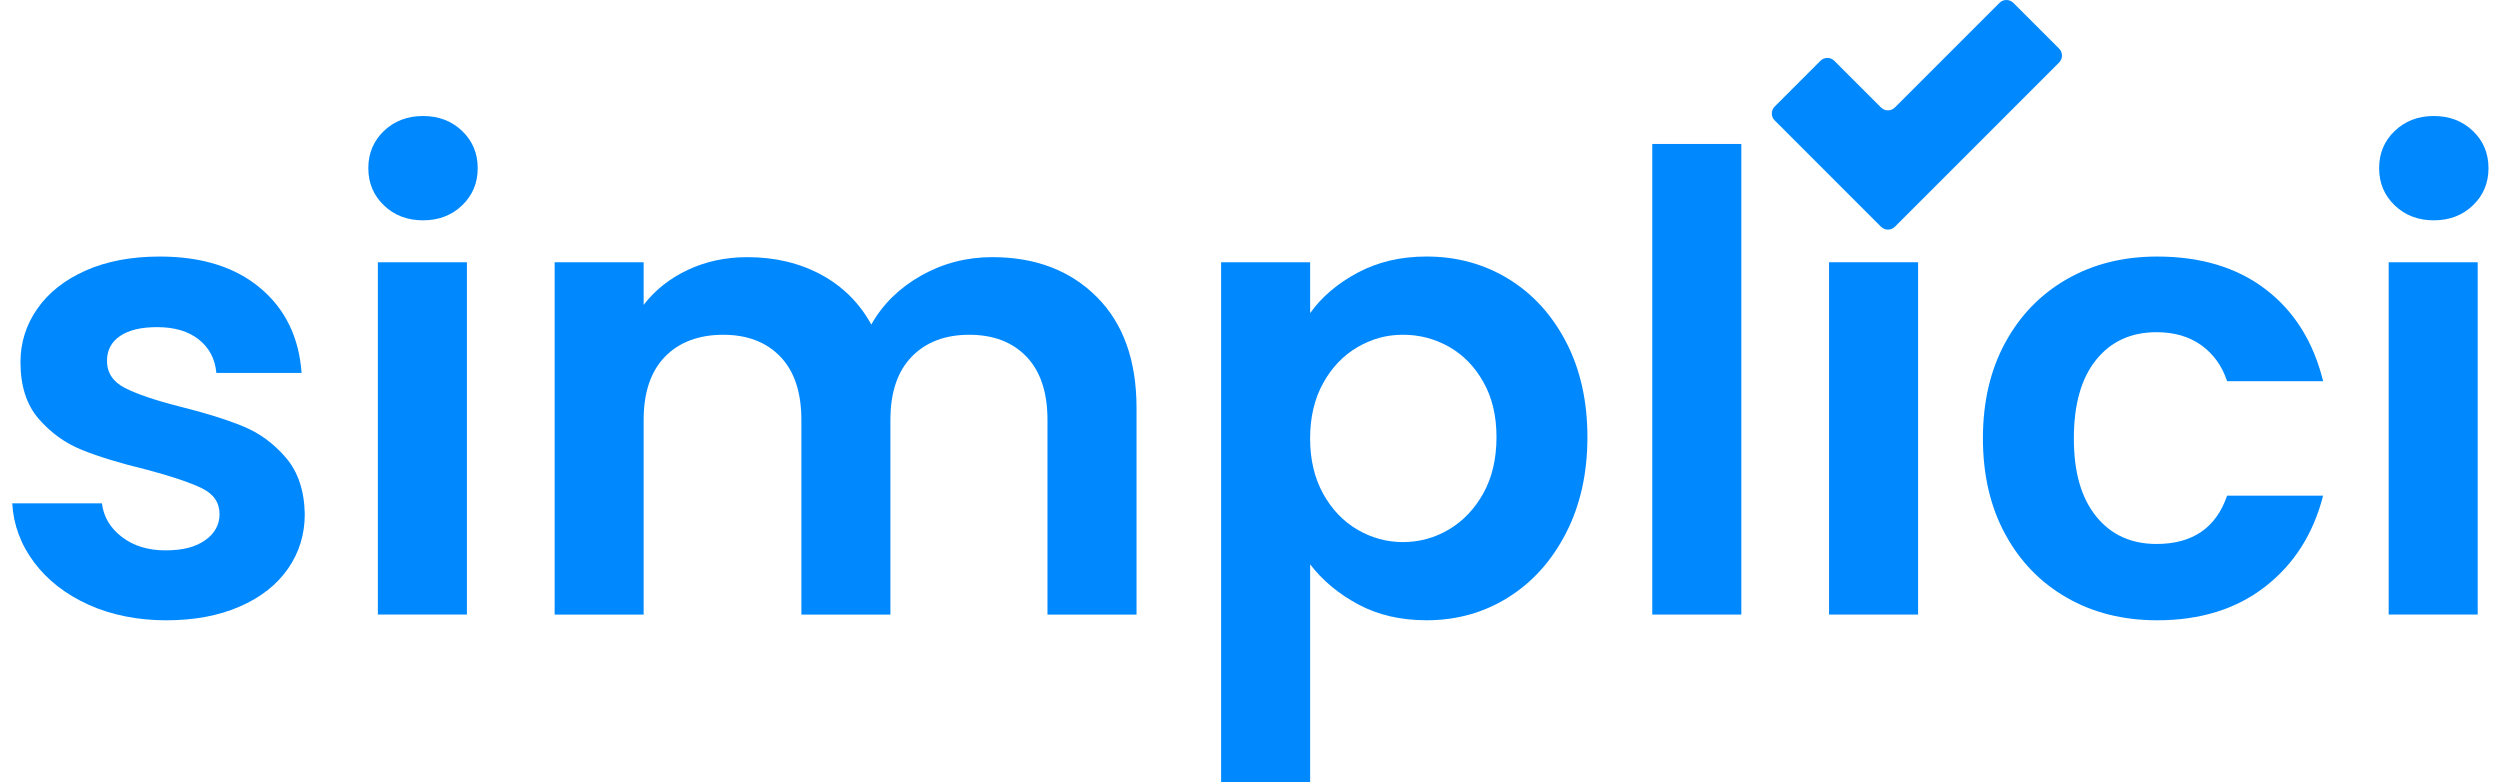
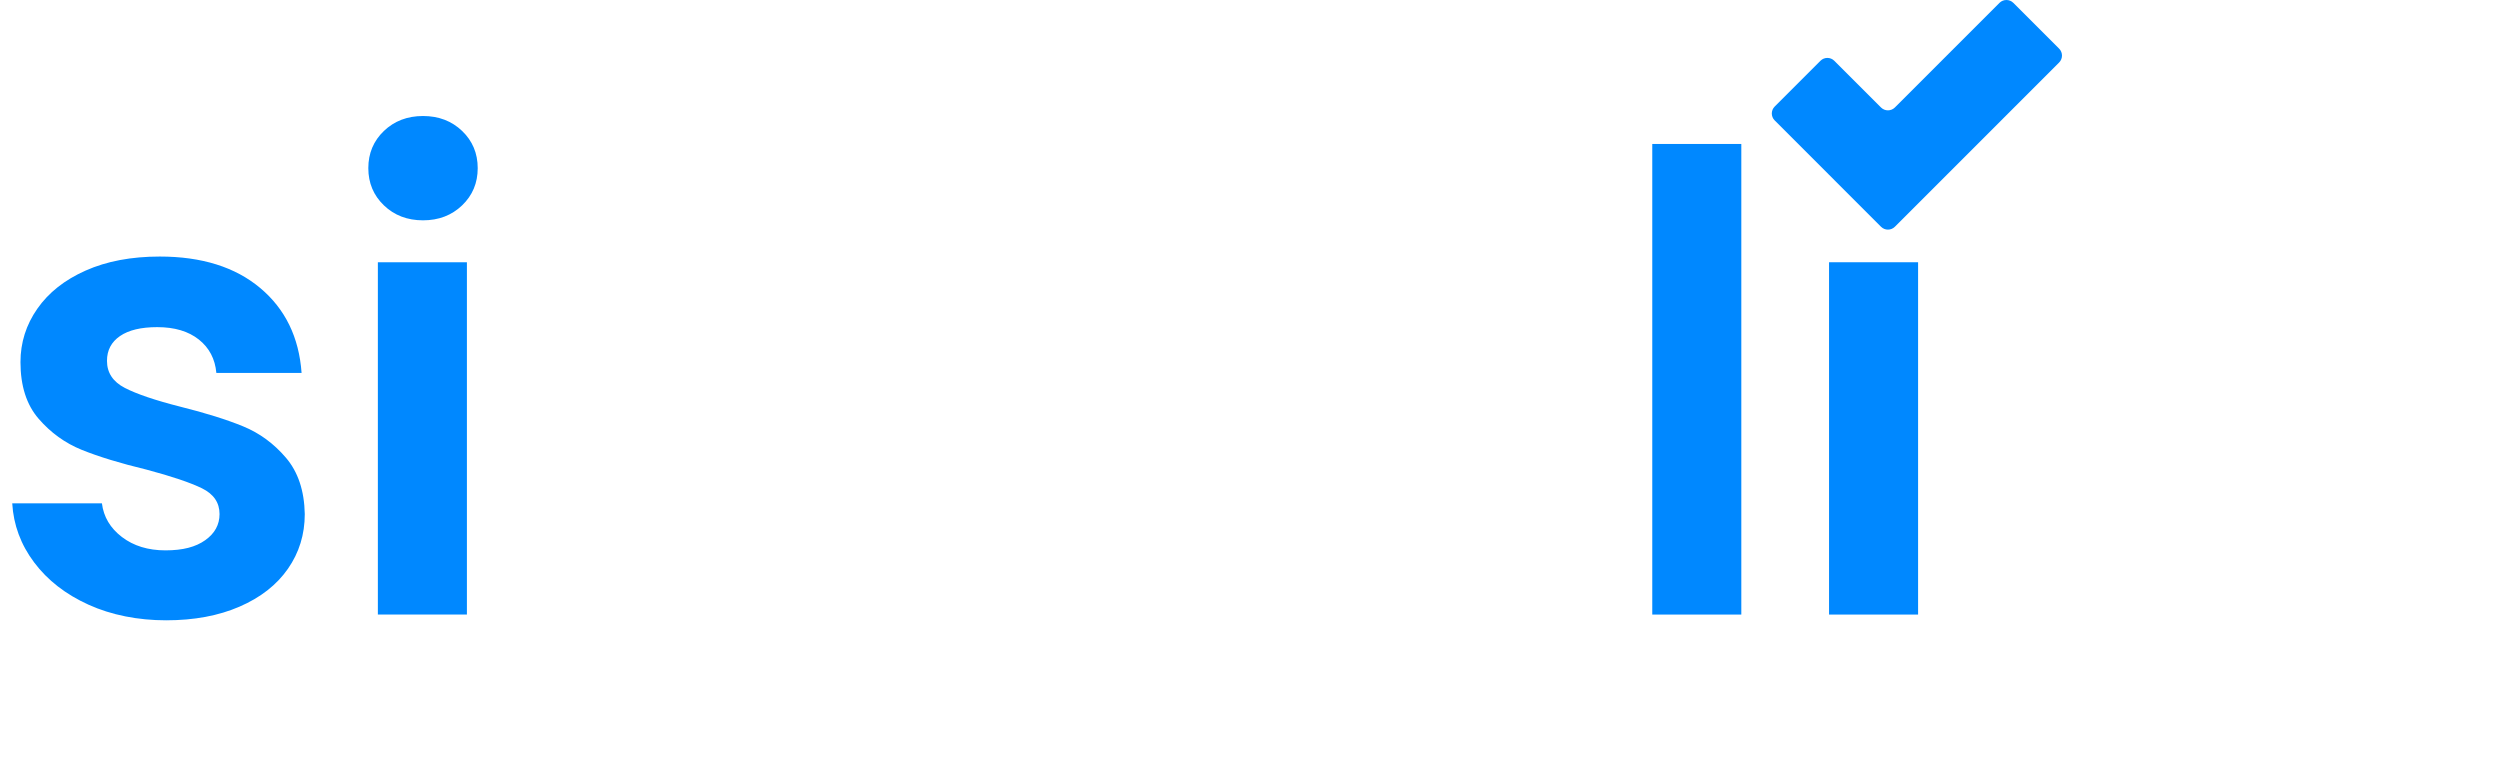
<svg xmlns="http://www.w3.org/2000/svg" width="131" height="41" viewBox="0 0 131 41" fill="none">
  <path d="M107.899 2.55C108.098 2.749 108.098 3.074 107.899 3.274L102.053 9.12L99.29 11.883C99.091 12.082 98.766 12.082 98.566 11.883L92.992 6.308C92.793 6.109 92.793 5.785 92.992 5.585L95.393 3.184C95.592 2.985 95.916 2.985 96.116 3.184L98.566 5.633C98.765 5.832 99.09 5.832 99.29 5.633L104.774 0.149C104.973 -0.05 105.297 -0.05 105.498 0.149L107.899 2.55Z" fill="#0088FF" />
  <path d="M4.64 31.687C3.44 31.143 2.49 30.404 1.79 29.471C1.09 28.538 0.707 27.506 0.641 26.373H5.34C5.429 27.084 5.778 27.673 6.389 28.139C7 28.605 7.76 28.839 8.672 28.839C9.584 28.839 10.254 28.662 10.754 28.306C11.254 27.951 11.504 27.496 11.504 26.939C11.504 26.339 11.198 25.89 10.587 25.589C9.976 25.29 9.005 24.961 7.671 24.606C6.293 24.274 5.166 23.928 4.289 23.574C3.41 23.219 2.656 22.673 2.023 21.941C1.389 21.207 1.073 20.219 1.073 18.975C1.073 17.953 1.367 17.02 1.957 16.176C2.545 15.331 3.39 14.665 4.489 14.177C5.589 13.688 6.883 13.443 8.371 13.443C10.57 13.443 12.326 13.993 13.637 15.093C14.947 16.192 15.669 17.675 15.803 19.541H11.337C11.271 18.808 10.964 18.224 10.42 17.792C9.876 17.359 9.148 17.142 8.238 17.142C7.393 17.142 6.743 17.297 6.289 17.608C5.834 17.92 5.606 18.353 5.606 18.908C5.606 19.53 5.916 20.002 6.539 20.325C7.16 20.646 8.128 20.975 9.439 21.308C10.772 21.64 11.872 21.985 12.738 22.34C13.605 22.695 14.354 23.247 14.987 23.99C15.62 24.734 15.947 25.717 15.97 26.939C15.97 28.005 15.675 28.962 15.087 29.805C14.498 30.65 13.655 31.31 12.554 31.787C11.454 32.265 10.171 32.504 8.705 32.504C7.24 32.504 5.839 32.231 4.64 31.687Z" fill="#0088FF" />
  <path d="M20.117 10.761C19.573 10.239 19.3 9.589 19.3 8.811C19.3 8.033 19.572 7.384 20.117 6.862C20.662 6.341 21.345 6.079 22.166 6.079C22.987 6.079 23.671 6.341 24.215 6.862C24.759 7.384 25.032 8.034 25.032 8.811C25.032 9.588 24.759 10.239 24.215 10.761C23.671 11.283 22.987 11.545 22.166 11.545C21.345 11.545 20.66 11.284 20.117 10.761ZM24.466 13.743V32.203H19.8V13.743H24.466Z" fill="#0088FF" />
-   <path d="M57.472 15.559C58.859 16.948 59.554 18.886 59.554 21.374V32.205H54.888V22.008C54.888 20.564 54.522 19.458 53.789 18.692C53.056 17.925 52.056 17.542 50.789 17.542C49.523 17.542 48.517 17.925 47.773 18.692C47.028 19.459 46.657 20.564 46.657 22.008V32.205H41.992V22.008C41.992 20.564 41.626 19.458 40.893 18.692C40.159 17.925 39.16 17.542 37.893 17.542C36.627 17.542 35.588 17.925 34.843 18.692C34.099 19.459 33.727 20.564 33.727 22.008V32.205H29.063V13.742H33.727V15.975C34.327 15.197 35.098 14.587 36.043 14.142C36.987 13.698 38.027 13.475 39.158 13.475C40.602 13.475 41.891 13.78 43.024 14.391C44.157 15.002 45.034 15.873 45.656 17.006C46.256 15.94 47.127 15.086 48.271 14.44C49.415 13.795 50.654 13.474 51.986 13.474C54.252 13.474 56.08 14.168 57.467 15.556L57.472 15.559Z" fill="#0088FF" />
-   <path d="M71.135 14.292C72.19 13.726 73.395 13.442 74.751 13.442C76.328 13.442 77.754 13.83 79.032 14.608C80.31 15.386 81.32 16.491 82.065 17.924C82.808 19.356 83.181 21.018 83.181 22.905C83.181 24.793 82.81 26.466 82.065 27.92C81.32 29.376 80.31 30.502 79.032 31.303C77.754 32.103 76.328 32.502 74.751 32.502C73.395 32.502 72.201 32.224 71.168 31.669C70.135 31.113 69.296 30.413 68.651 29.57V41H63.986V13.742H68.651V16.408C69.251 15.565 70.078 14.859 71.135 14.292ZM77.732 20.024C77.277 19.213 76.677 18.598 75.933 18.174C75.188 17.753 74.383 17.541 73.516 17.541C72.649 17.541 71.878 17.758 71.133 18.191C70.389 18.624 69.789 19.252 69.334 20.074C68.878 20.897 68.65 21.863 68.65 22.974C68.65 24.084 68.878 25.05 69.334 25.873C69.789 26.695 70.389 27.322 71.133 27.756C71.876 28.189 72.671 28.406 73.516 28.406C74.361 28.406 75.188 28.185 75.933 27.739C76.676 27.295 77.277 26.662 77.732 25.84C78.187 25.018 78.416 24.04 78.416 22.907C78.416 21.774 78.187 20.836 77.732 20.024Z" fill="#0088FF" />
  <path d="M91.245 7.544V32.203H86.579V7.544H91.245Z" fill="#0088FF" />
  <path d="M100.508 13.742V32.203H95.842V13.742H100.508Z" fill="#0088FF" />
-   <path d="M105.073 17.959C105.851 16.525 106.927 15.416 108.305 14.627C109.682 13.837 111.259 13.443 113.036 13.443C115.324 13.443 117.219 14.015 118.718 15.16C120.217 16.304 121.222 17.909 121.733 19.974H116.701C116.435 19.174 115.984 18.547 115.351 18.091C114.718 17.636 113.935 17.407 113.001 17.407C111.668 17.407 110.613 17.89 109.836 18.856C109.058 19.822 108.67 21.195 108.67 22.972C108.67 24.75 109.058 26.087 109.836 27.055C110.614 28.021 111.669 28.504 113.001 28.504C114.889 28.504 116.122 27.66 116.7 25.972H121.731C121.22 27.971 120.21 29.56 118.7 30.736C117.188 31.914 115.301 32.503 113.035 32.503C111.257 32.503 109.68 32.109 108.304 31.32C106.926 30.532 105.848 29.421 105.072 27.987C104.294 26.555 103.905 24.883 103.905 22.972C103.905 21.061 104.294 19.39 105.072 17.957L105.073 17.959Z" fill="#0088FF" />
-   <path d="M125.483 10.761C124.938 10.239 124.666 9.589 124.666 8.811C124.666 8.033 124.937 7.384 125.483 6.862C126.027 6.341 126.71 6.079 127.531 6.079C128.353 6.079 129.036 6.341 129.58 6.862C130.125 7.384 130.397 8.034 130.397 8.811C130.397 9.588 130.125 10.239 129.58 10.761C129.036 11.283 128.353 11.545 127.531 11.545C126.71 11.545 126.027 11.284 125.483 10.761ZM129.832 13.743V32.203H125.167V13.743H129.832Z" fill="#0088FF" />
</svg>